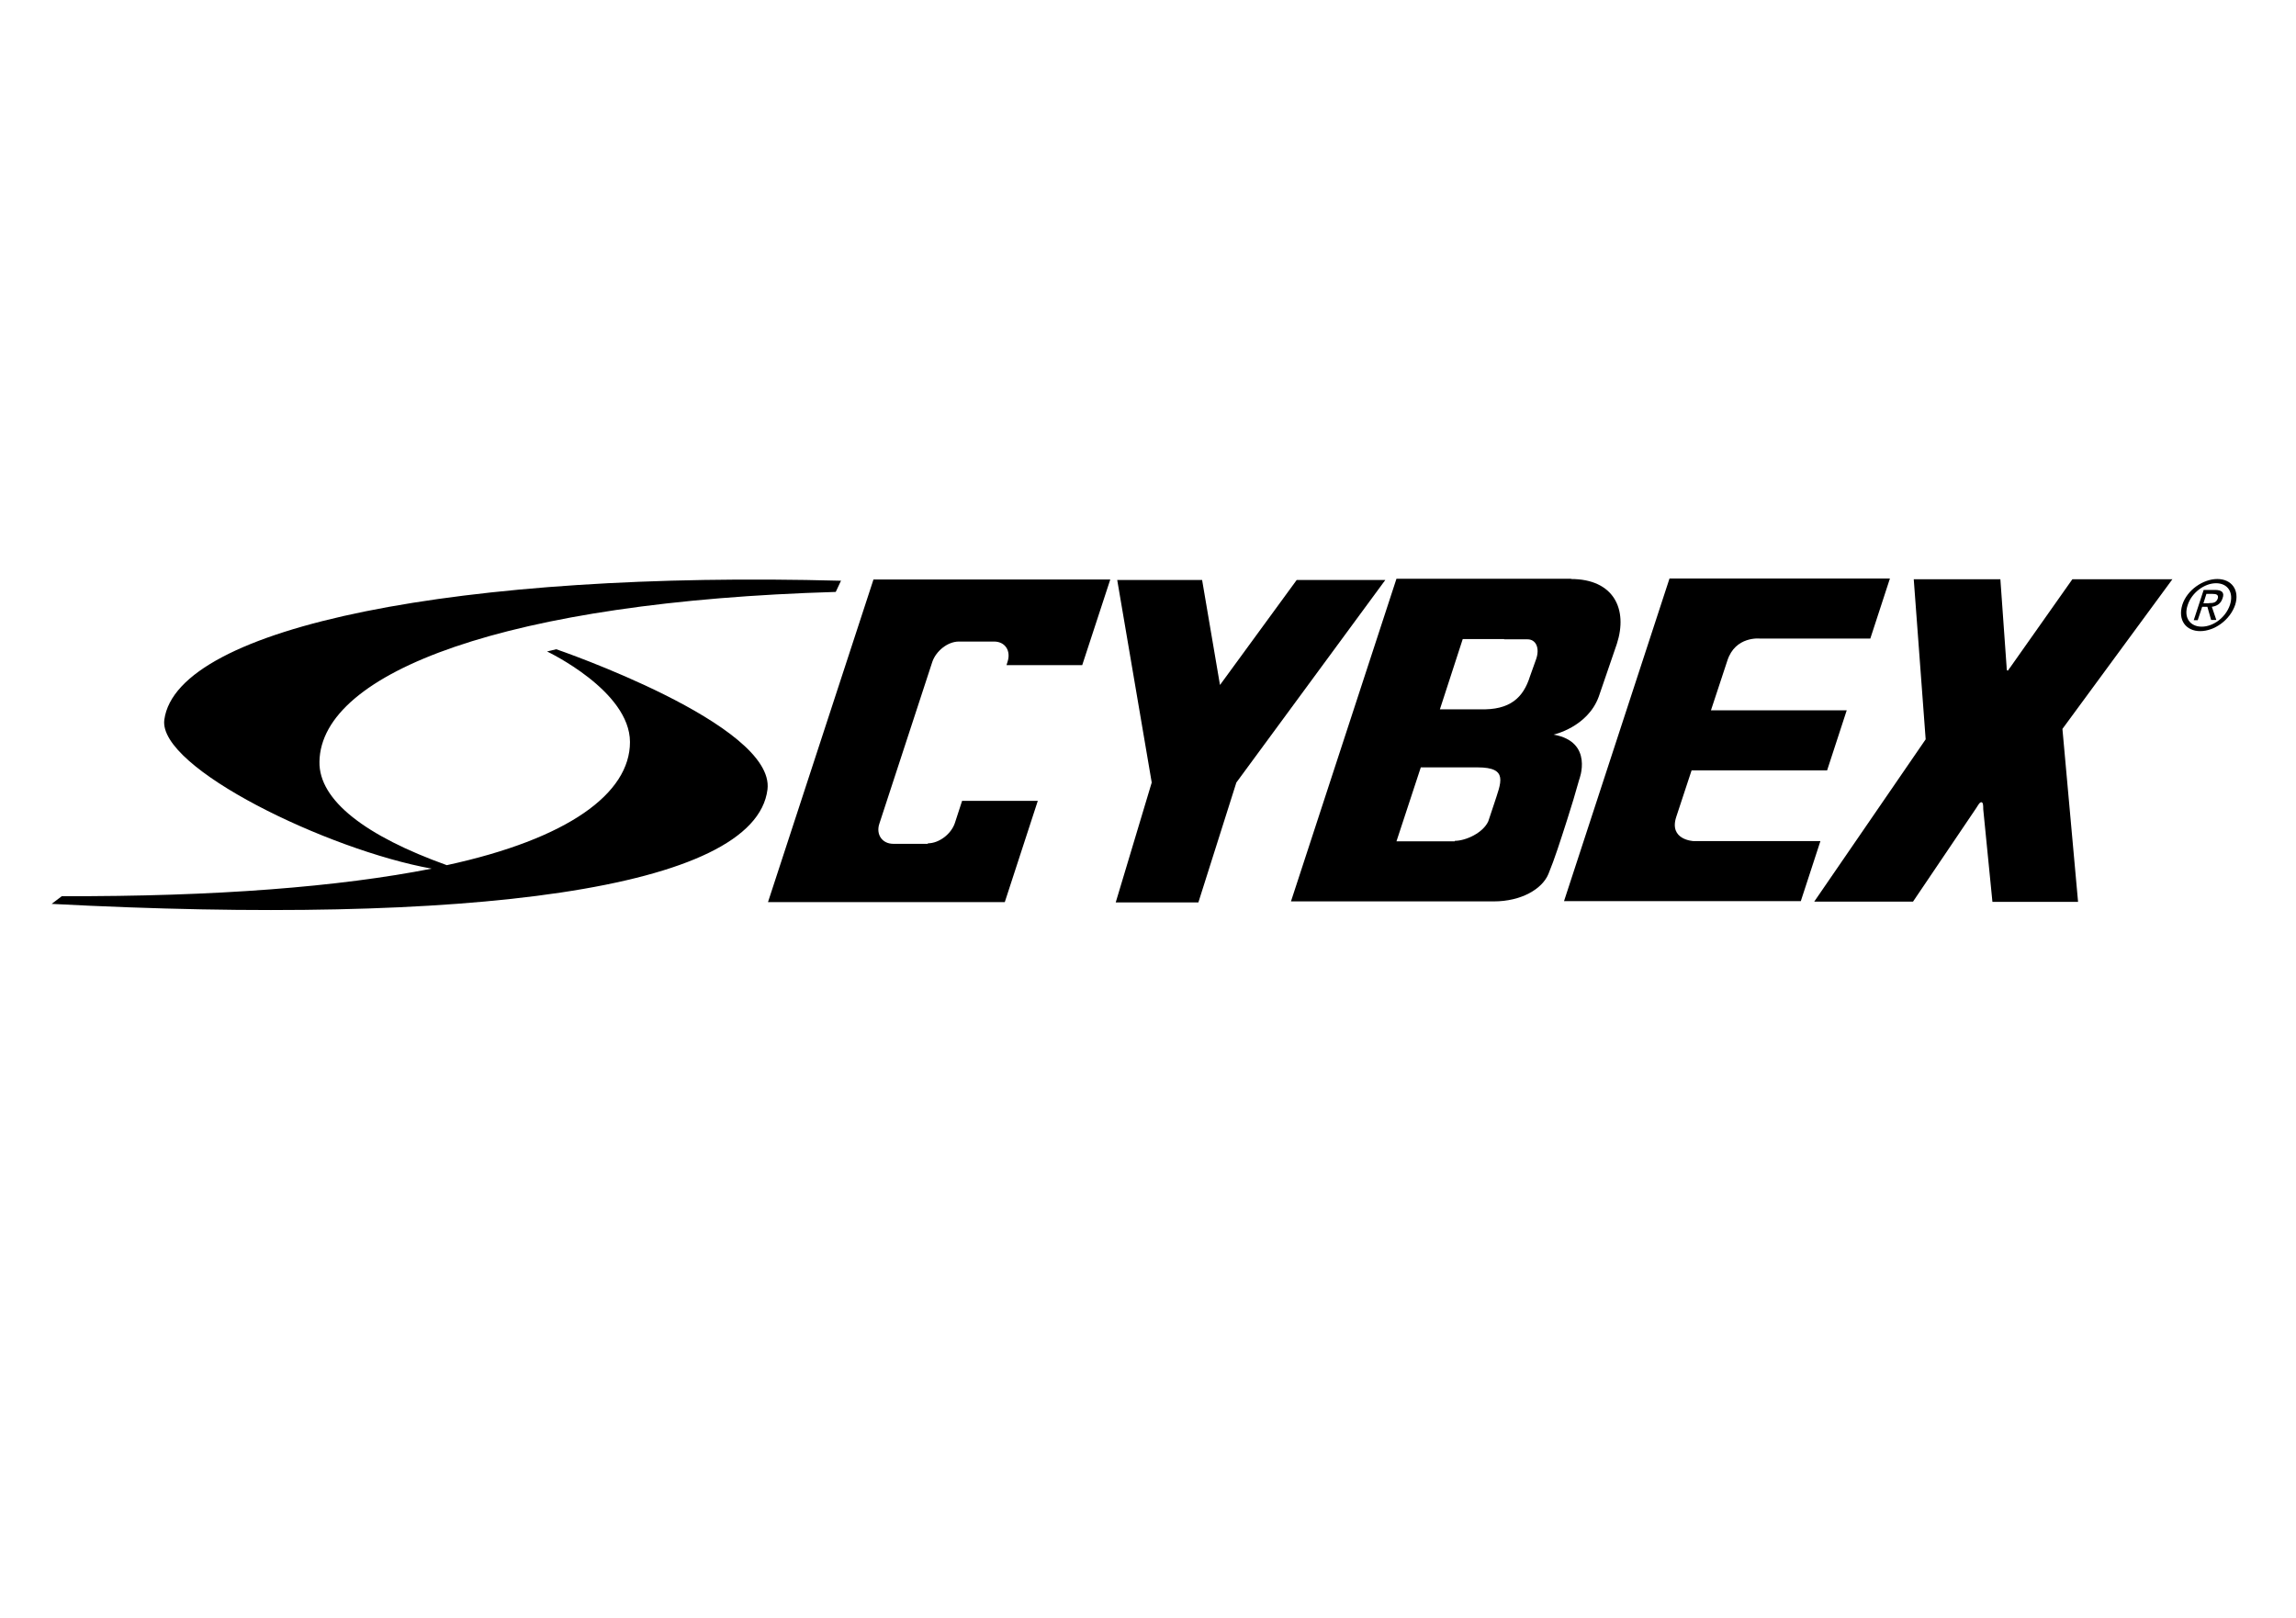
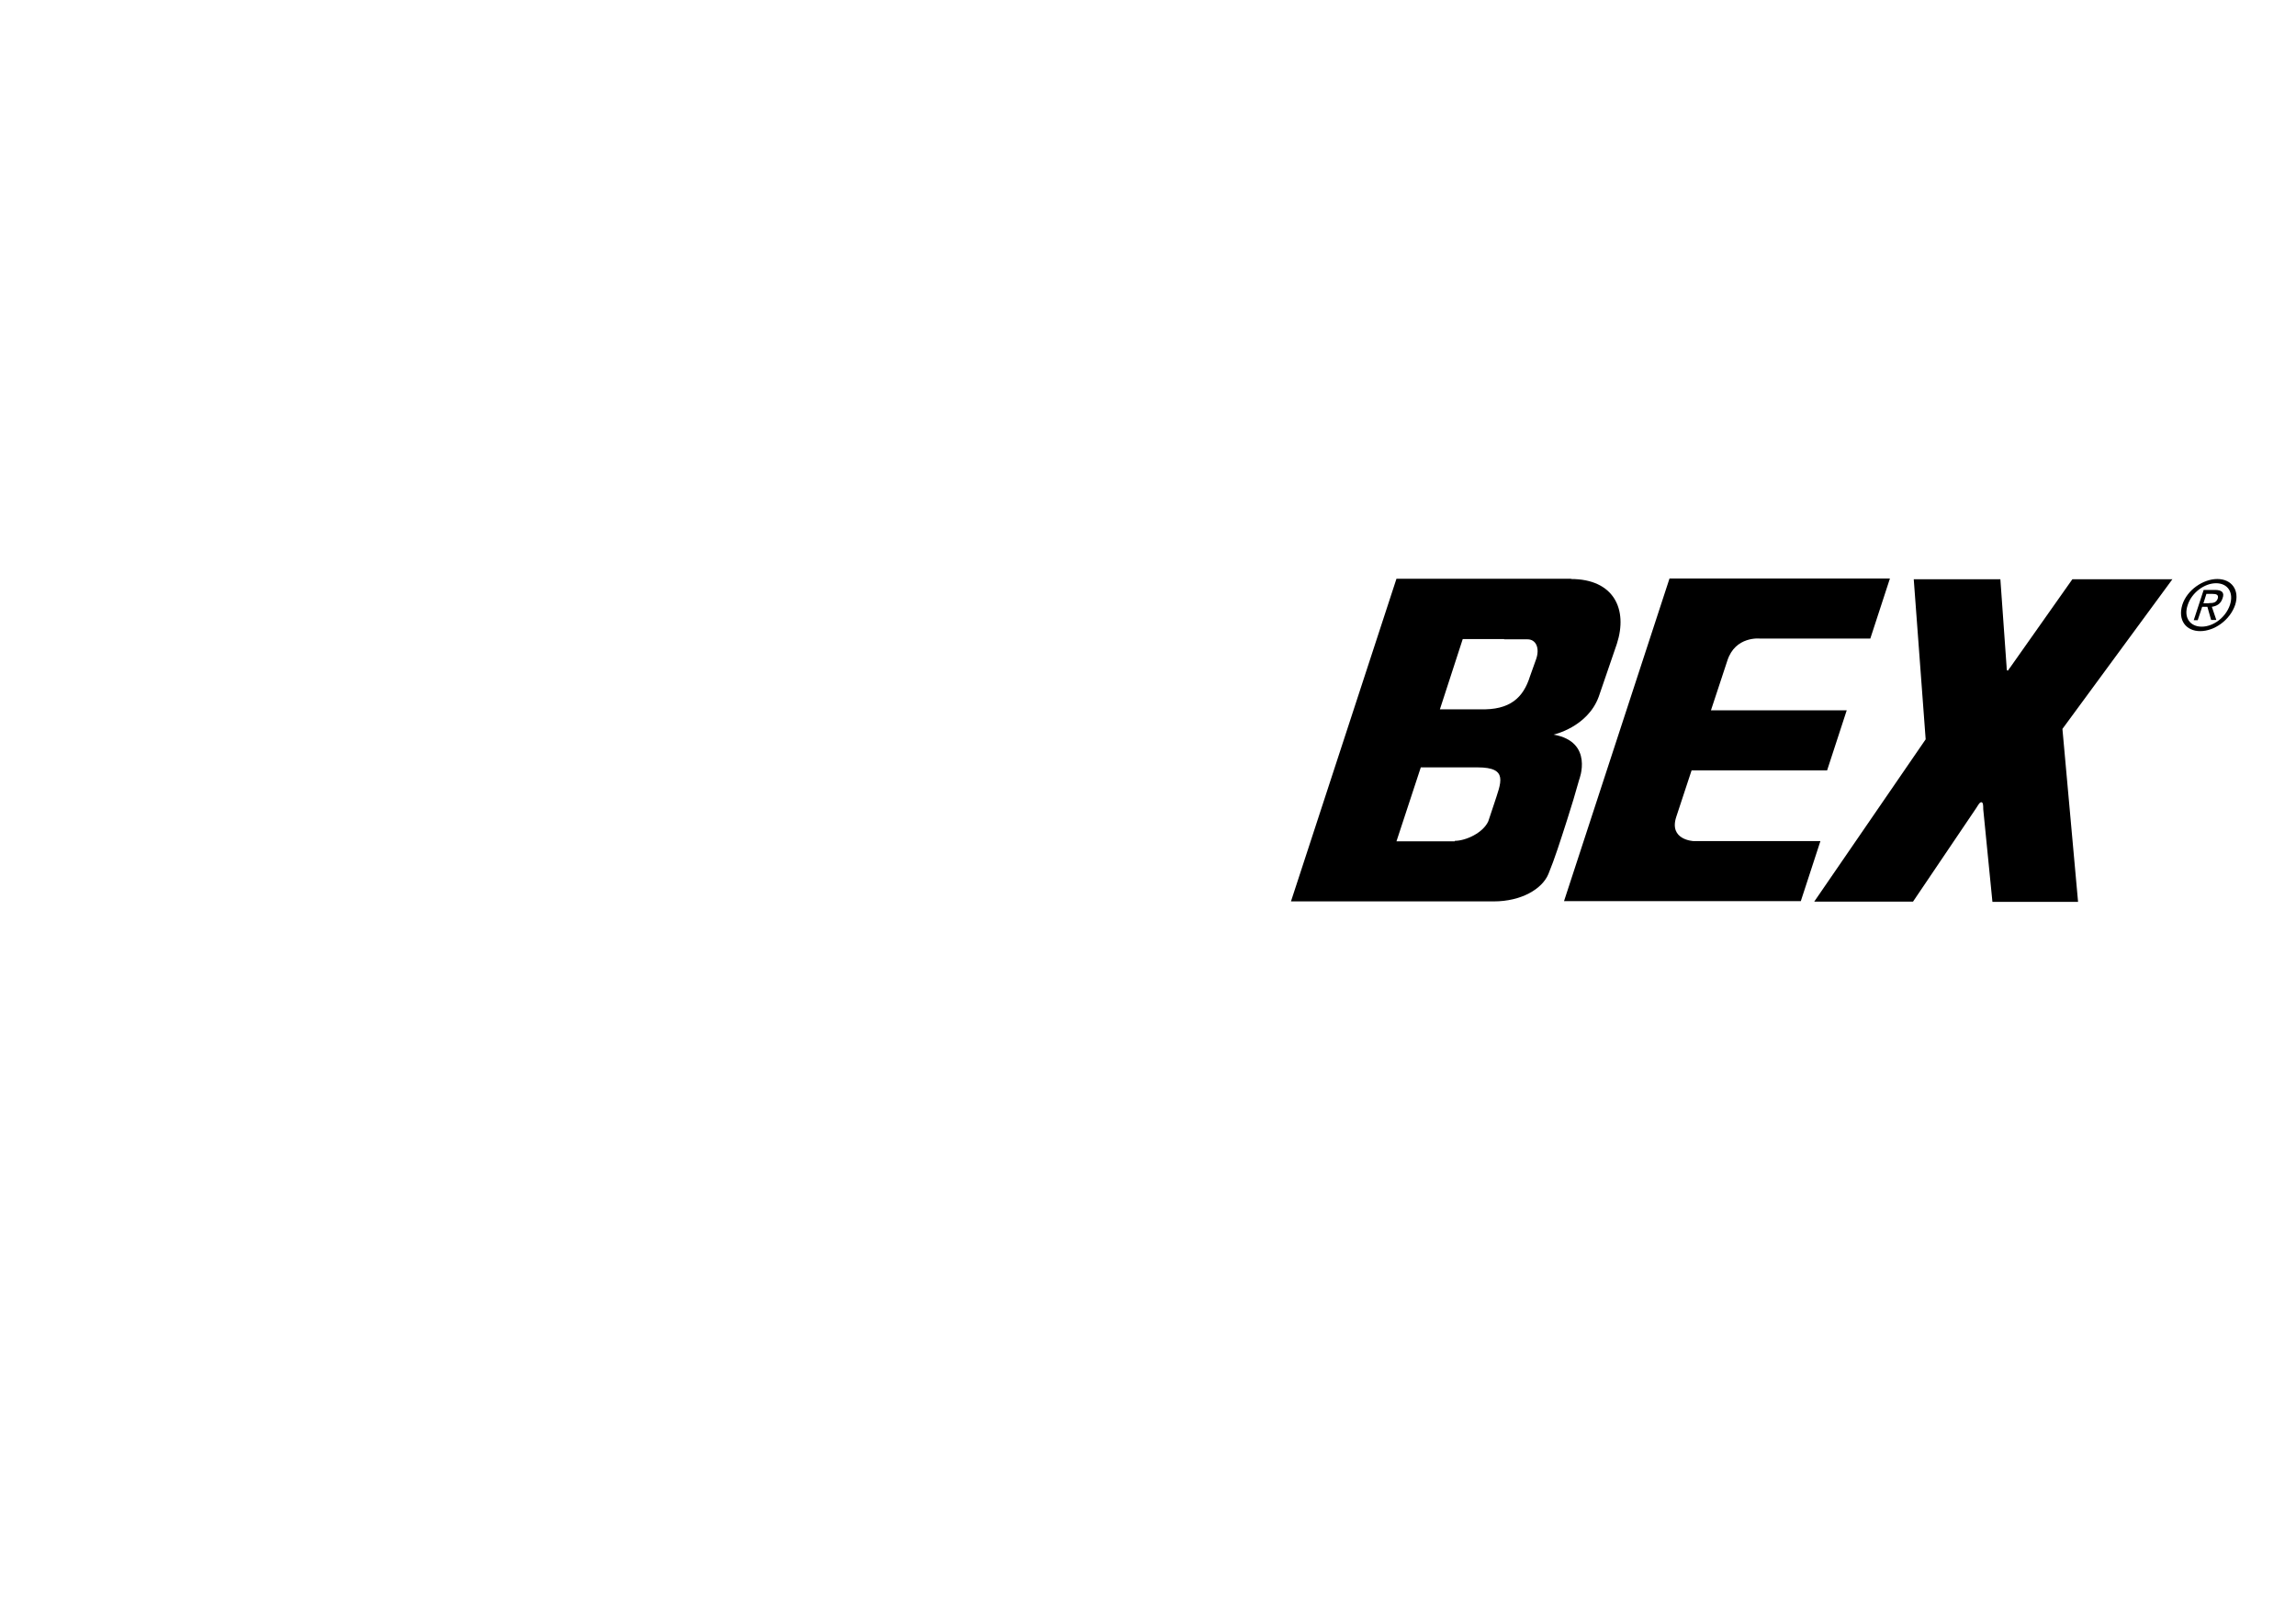
<svg xmlns="http://www.w3.org/2000/svg" version="1.1" viewBox="0 0 925 652">
  <g>
    <g id="layer">
      <g>
-         <path d="M338.9,234c-152.6-4.1-267.6,18.3-272.7,56-2.6,19.4,66,52.5,107.7,60-37.1,7.3-86.8,11.3-149,11.1l-4.1,3.1c167.4,8.8,283.4-5.6,288.4-46.1,3.2-26.3-85.1-56.5-85.1-56.5l-3.7.9s33.4,15.8,33.4,36.5-24.9,39-73.8,49.6c-32.6-11.7-51.6-26.1-51.3-41.7.6-36.2,75.7-64.5,208-68.4l2.2-4.7Z" />
-         <path d="M373.8,339.8c4.5,0,9.4-3.7,10.9-8.2l2.9-8.9h30.5l-13.3,40.8h-95.4l42.5-130h95.4l-11.3,34.5h-30.5l.4-1.3c1.5-4.5-1-8.2-5.4-8.2h-14.2c-4.5,0-9.2,3.8-10.7,8.2l-21.3,65.1c-1.5,4.3,1,8.2,5.6,8.2h13.9Z" />
-       </g>
-       <polygon points="450.1 233.7 484.3 233.7 491.5 276 522.4 233.7 558.1 233.7 498.1 315.3 482.8 363.6 449.5 363.6 464 315.3 450.1 233.7" />
+         </g>
      <g>
        <path d="M733.2,338.9h-50.9s-10-.4-7-9.7l6.2-18.8h54.6l7.9-24.2h-54.7s3.2-9.7,6.6-20c3.2-10,13.1-8.9,13.1-8.9h44.5l7.9-24.2h-88.8l-42.5,130h95.4l7.9-24.2ZM798.4,323.2c-.9,0-1.3,1-2.3,2.5l-25.4,37.6h-39.8l44.9-65.4-4.8-64.5h34.9l2.5,35.2c0,.6,0,1.6.4,1.6s.4-.6,1-1.2l25.1-35.6h40.3l-44.3,60.3,6.3,69.7h-34.5l-3.7-37.3c0-1.9-.1-2.8-.7-2.8M586.1,338.8c4.4,0,11.4-3.2,13.5-7.9l2.3-6.9c2.8-8.7,6-14.8-6.6-14.8h-22.9l-9.8,29.8h23.5ZM632.9,233.3c17.3,0,23,12.2,18.5,26.1l-7.3,21.3c-4.5,12.3-18.2,15.3-18.2,15.3,16.4,2.9,10.3,18.2,10.3,18.2-1.8,6.3-2.8,9.8-4.8,16-2.8,8.7-5,15.7-7.6,22-2.5,6-10.9,11-22,11h-81.7l42.5-130h70.4ZM606,257.5h-16.7l-9.2,28.3h16.1c12.2.4,17.5-4.7,20.2-13.3l2.5-7c1.5-4.4-.1-7.9-3.5-7.9h-9.4Z" />
        <path d="M890,243c1.6,0,2.9-.1,3.5-1.9.4-1.5-.7-1.8-2.1-1.8h-2.5l-1.2,3.8h2.2ZM885.6,249.9h-1.8l4-12.2h4.5c2.8,0,4,1,3.1,3.4-.7,2.2-2.3,3.1-4.3,3.4l1.8,5.3h-2.1l-1.5-5.3h-2.1l-1.8,5.4ZM887,252.5c4.7,0,9.7-3.7,11.4-8.8,1.6-5-.9-8.7-5.6-8.7s-9.8,3.8-11.4,8.7c-1.8,5.1.9,8.8,5.6,8.8M879.2,243.7c1.9-6,8.4-10.4,14.1-10.4s9.1,4.4,7.2,10.4c-2.1,6.2-8.4,10.6-14.1,10.6s-9.1-4.4-7.2-10.6" />
      </g>
    </g>
  </g>
</svg>